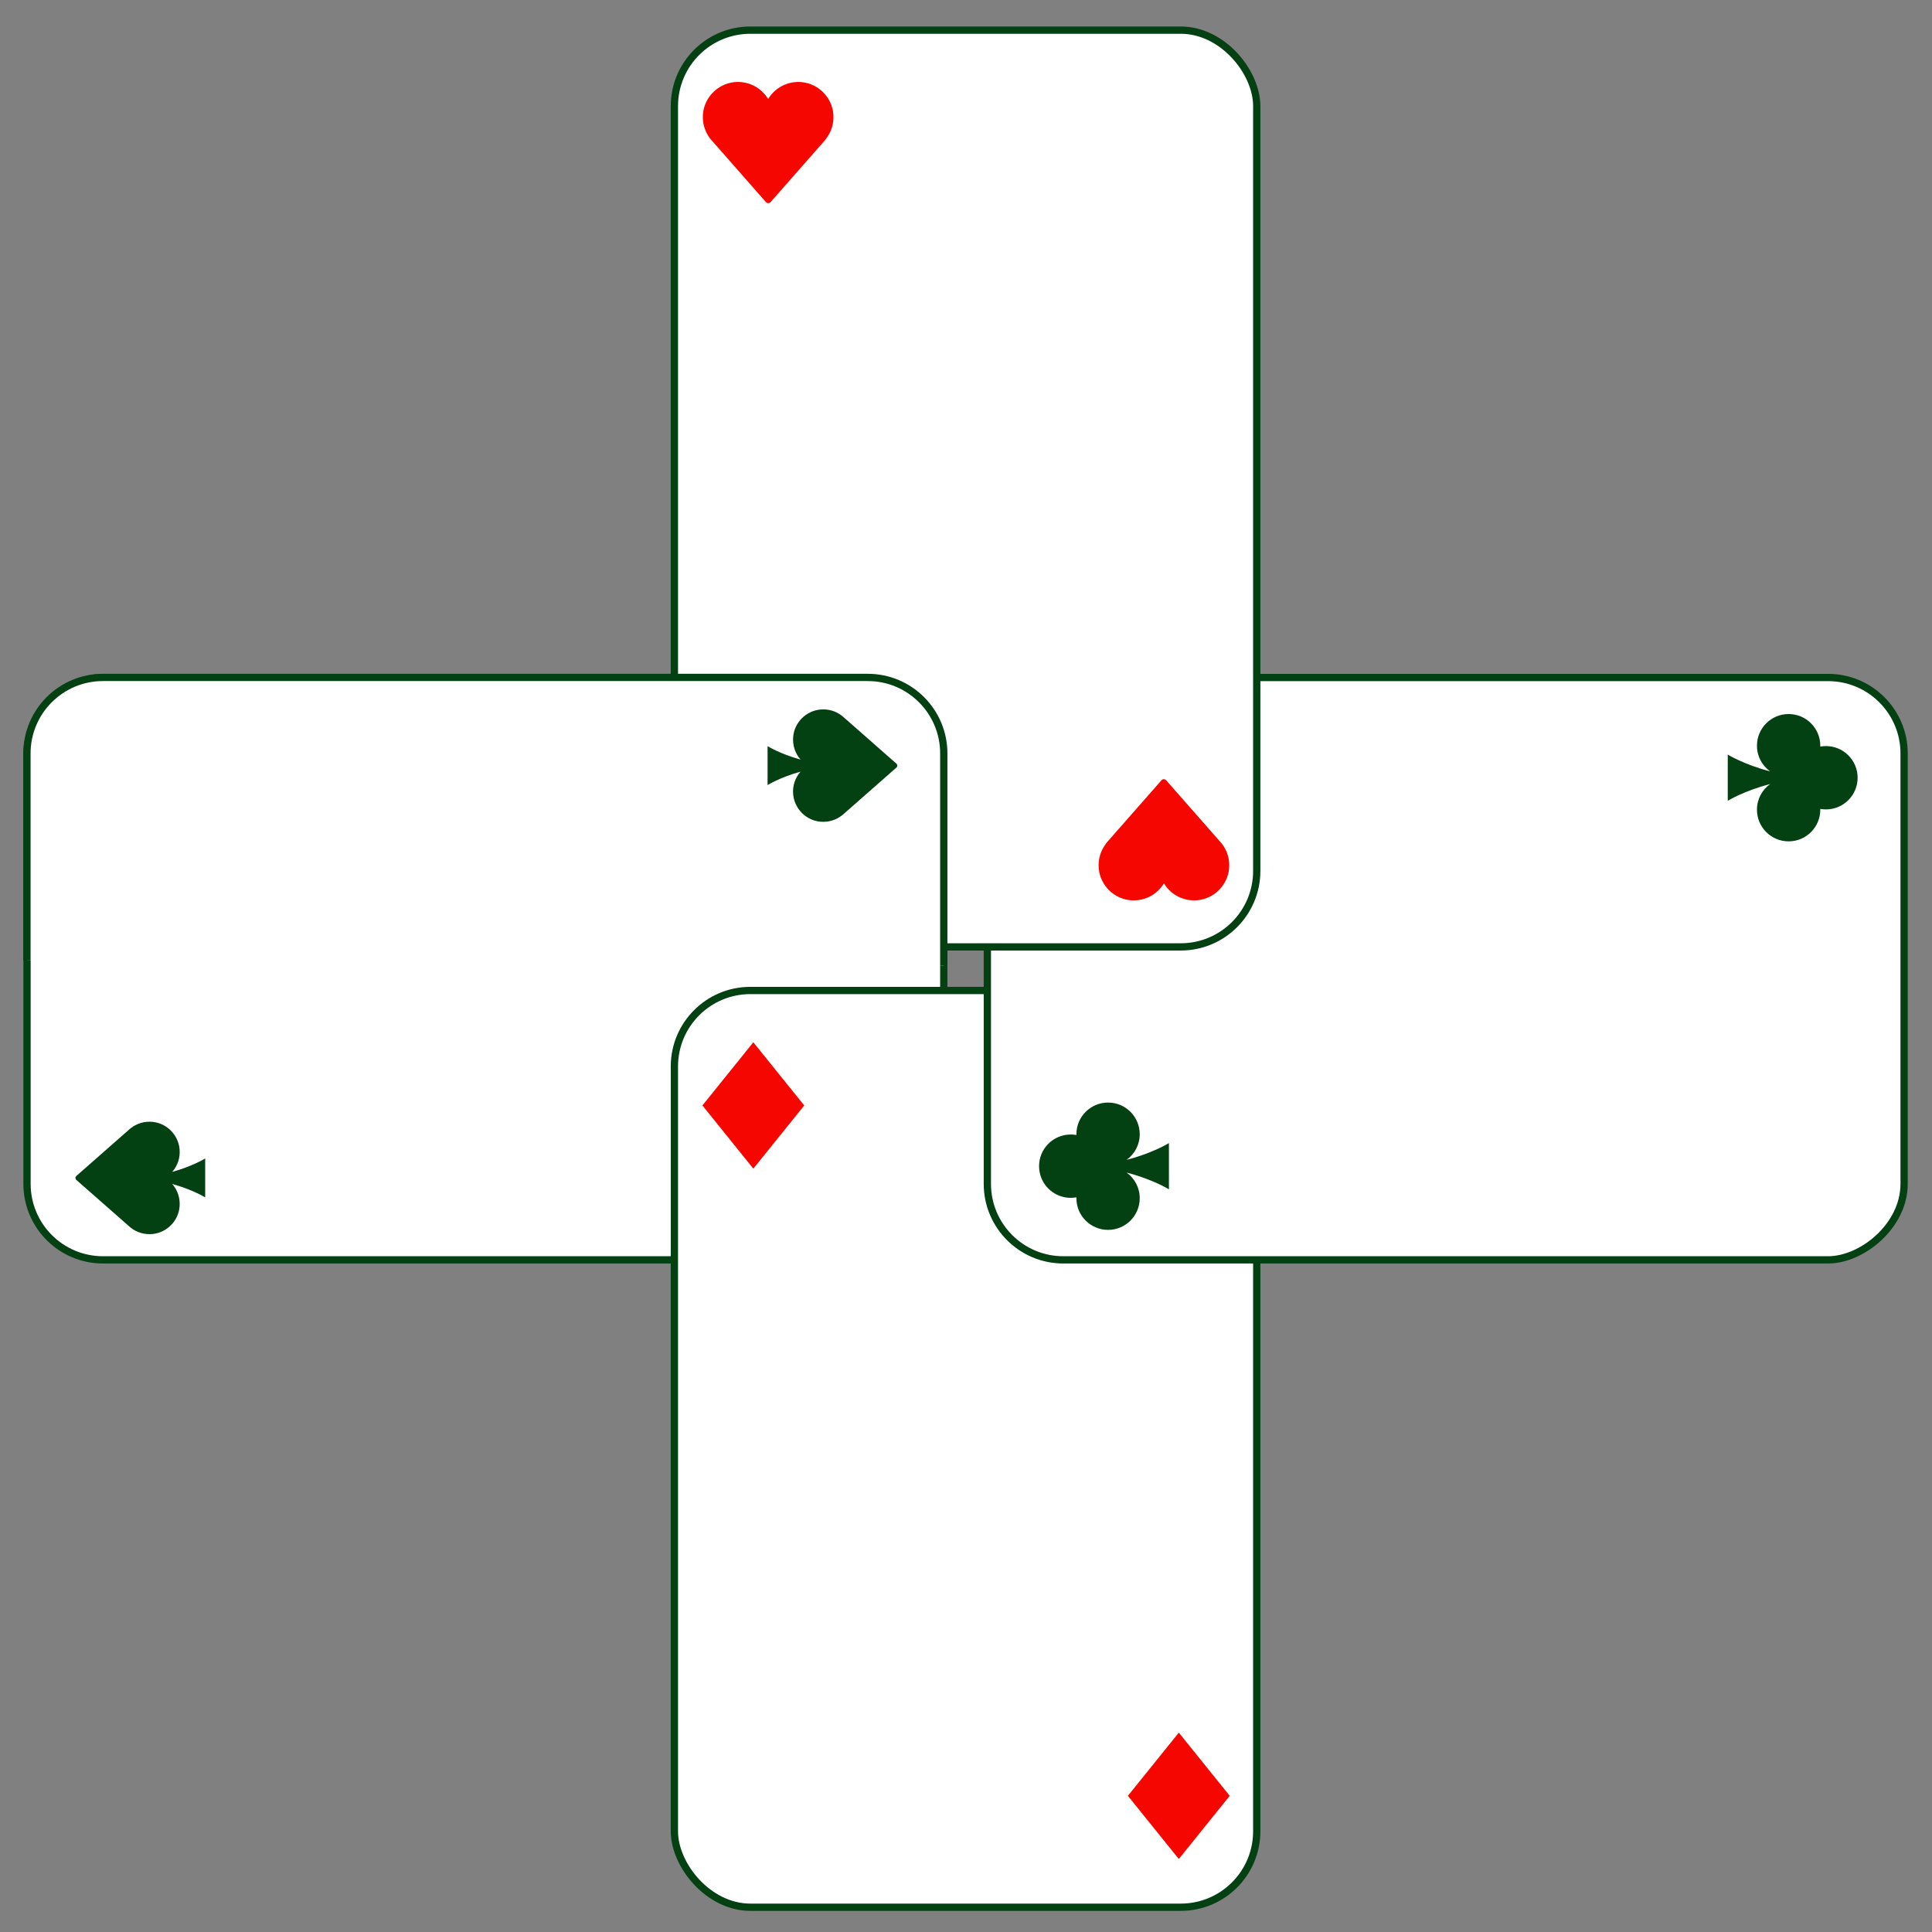
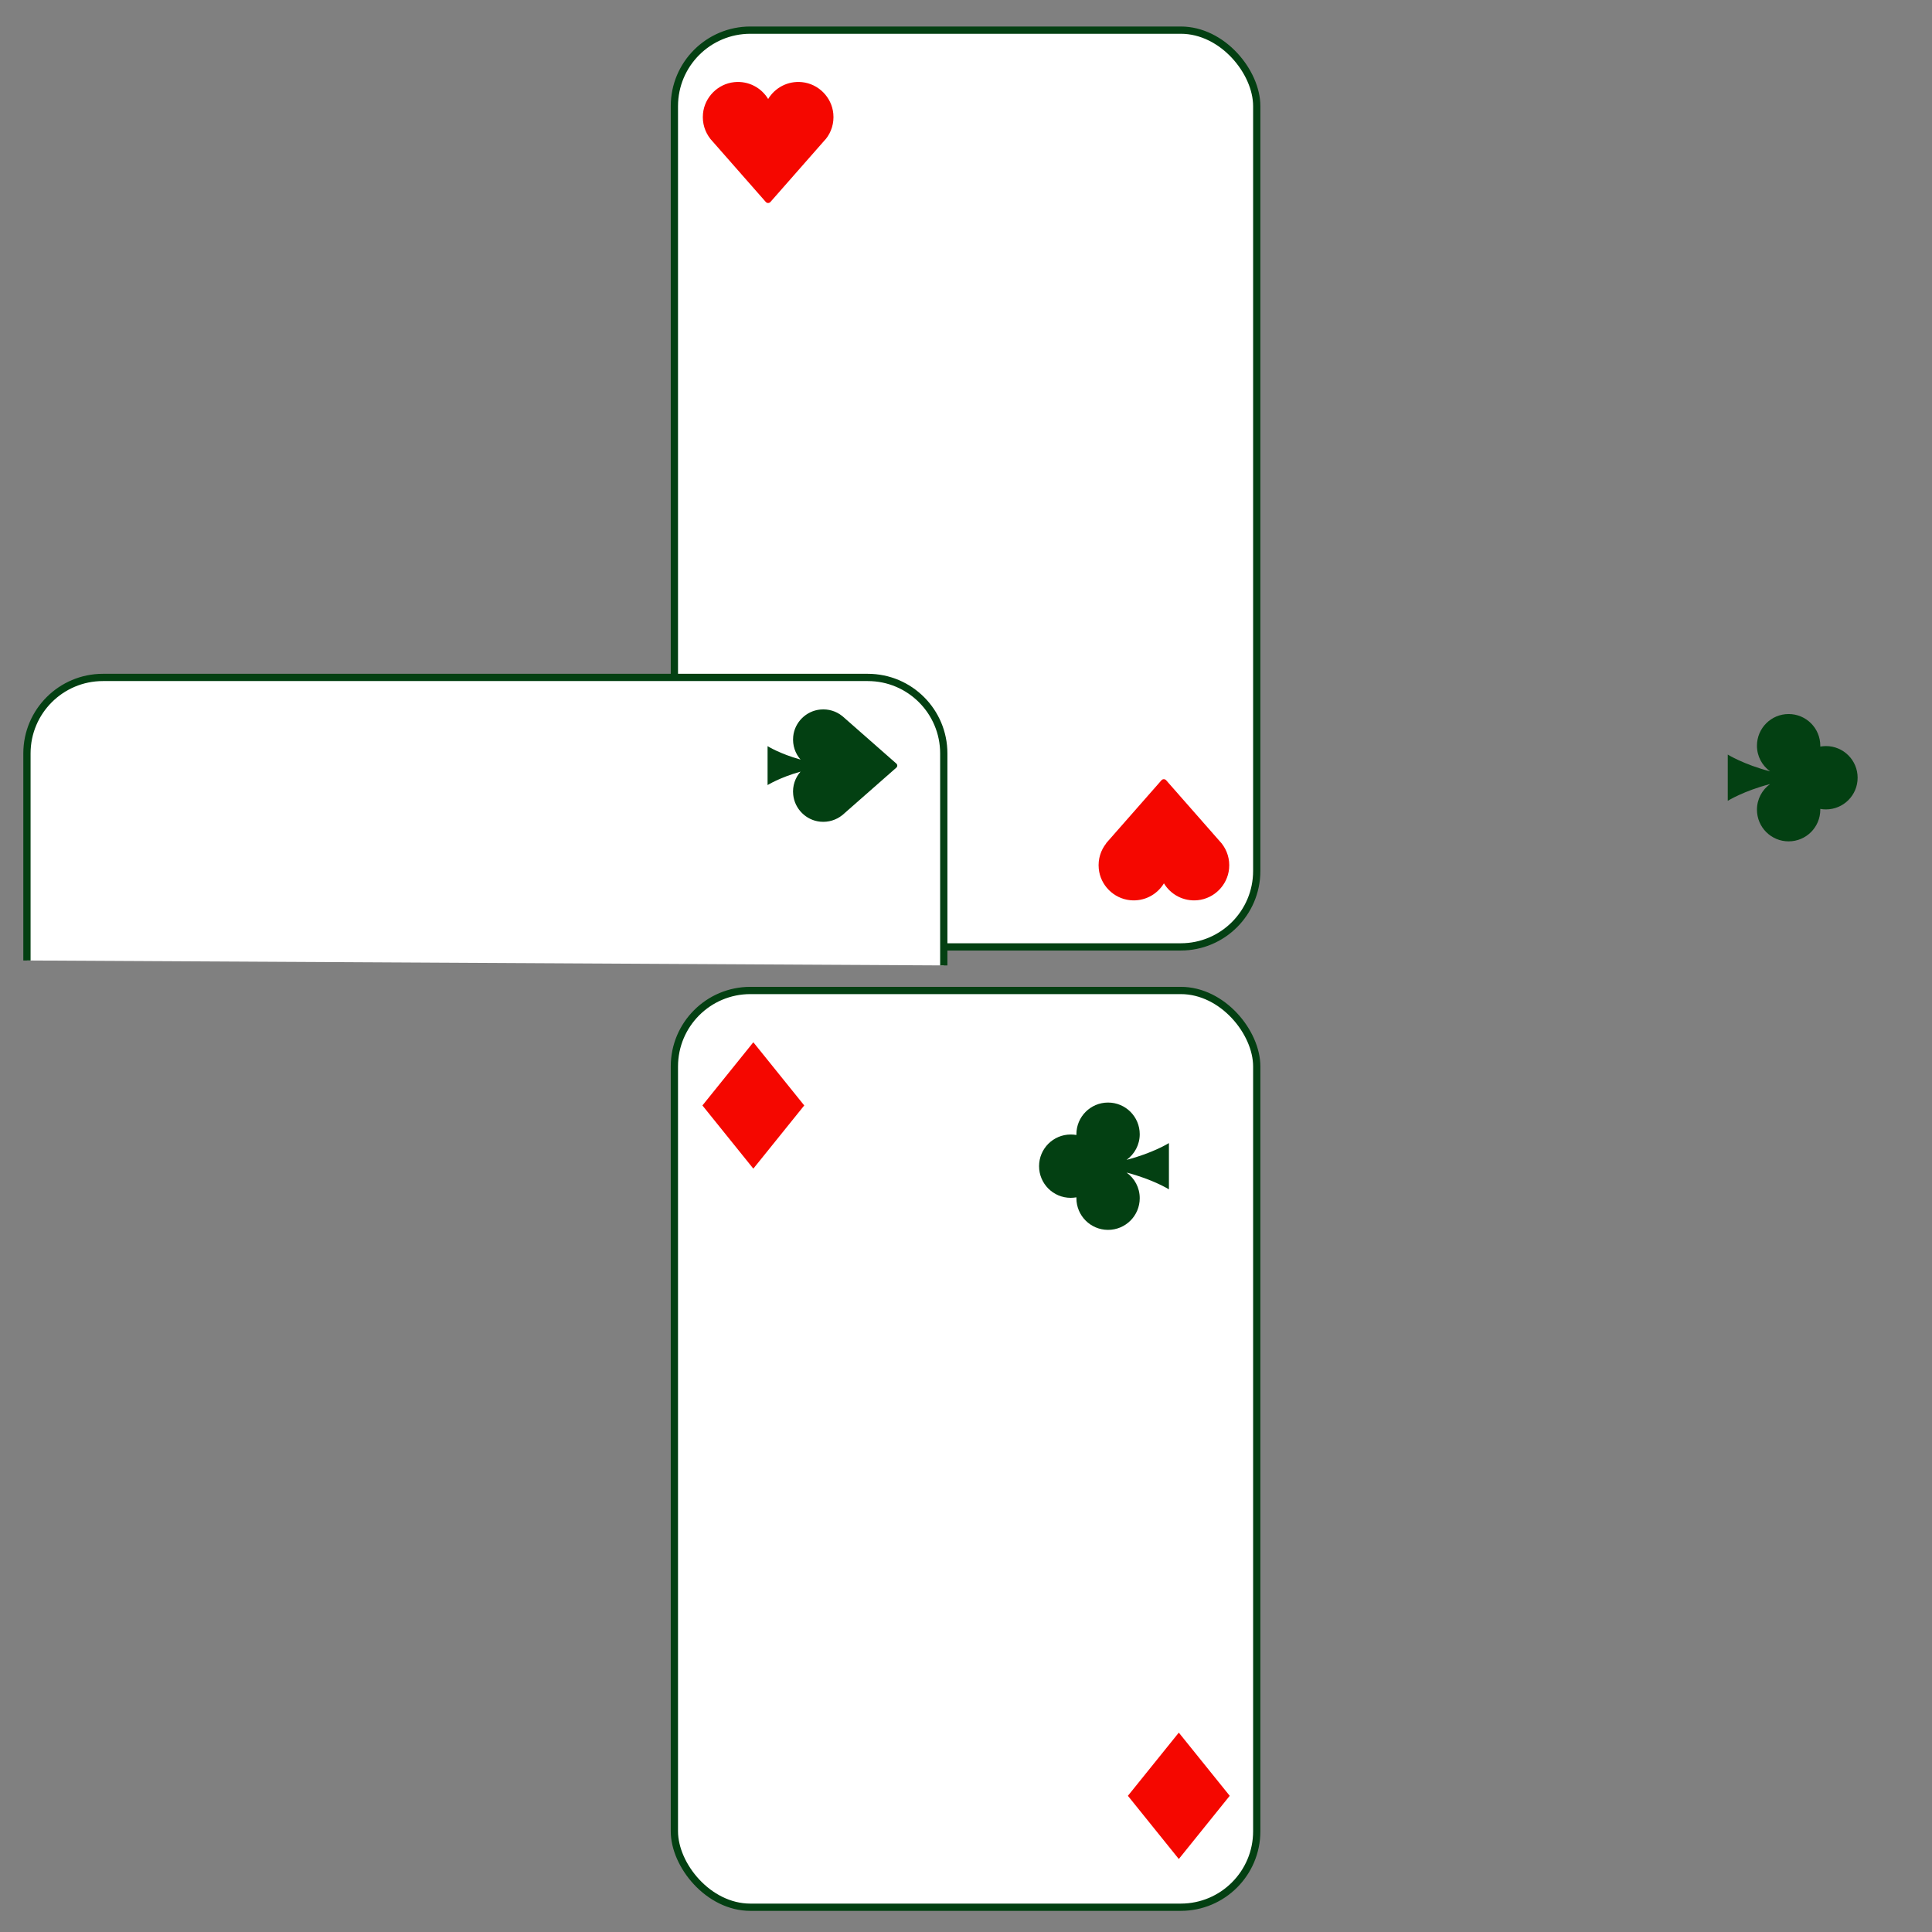
<svg xmlns="http://www.w3.org/2000/svg" id="AUTRES_JEUX" data-name="AUTRES JEUX" viewBox="0 0 266 266">
  <rect x="0" y="0" width="266" height="266" fill="#808080" stroke="none" />
  <defs>
    <style>
      .cls-1 {
        fill: #f50700;
      }

      .cls-2 {
        fill: #034012;
      }

      .cls-3 {
        fill: #fff;
        stroke: #034012;
        stroke-miterlimit: 10;
      }
    </style>
  </defs>
-   <rect class="cls-3" x="26.74" y="70.26" width="80.18" height="126.22" rx="10.46" ry="10.46" transform="translate(200.2 66.54) rotate(90)" />
-   <path class="cls-2" d="M17.99,155.34h0s-.02.01-.02.01c-.08.07-6,5.27-7.45,6.55-.17.15-.17.41,0,.56,1.45,1.28,7.37,6.48,7.45,6.55h.02s0,.01,0,.01c.81.65,1.87.99,3.01.88,1.95-.19,3.53-1.76,3.72-3.71.12-1.22-.28-2.35-1.01-3.18,2.85.79,4.54,1.85,4.54,1.85v-5.36s-1.7,1.06-4.54,1.85c.73-.83,1.14-1.96,1.01-3.18-.2-1.95-1.77-3.52-3.72-3.71-1.14-.11-2.2.24-3.01.88Z" />
  <g>
    <rect class="cls-3" x="92.85" y="136.37" width="80.18" height="126.22" rx="10.46" ry="10.46" transform="translate(265.88 398.96) rotate(-180)" />
    <polygon class="cls-1" points="103.72 160.9 96.71 152.2 103.72 143.5 110.73 152.2 103.72 160.9" />
    <polygon class="cls-1" points="162.3 255.95 155.29 247.25 162.3 238.55 169.31 247.25 162.3 255.95" />
  </g>
  <g>
-     <rect class="cls-3" x="158.96" y="70.26" width="80.18" height="126.22" rx="10.46" ry="10.46" transform="translate(332.42 -65.68) rotate(90)" />
    <path class="cls-2" d="M148.2,156.15s0,.08,0,.12c-.25-.05-.51-.07-.78-.07-2.41,0-4.36,1.95-4.36,4.36,0,2.41,1.95,4.36,4.36,4.36.27,0,.52-.03.78-.07,0,.04,0,.08,0,.12,0,2.41,1.95,4.36,4.36,4.36,2.41,0,4.36-1.95,4.36-4.36,0-1.46-.71-2.74-1.81-3.53,3.64.94,5.83,2.31,5.83,2.31v-6.37s-2.19,1.37-5.83,2.31c1.1-.79,1.81-2.08,1.81-3.53,0-2.41-1.95-4.36-4.36-4.36-2.41,0-4.36,1.95-4.36,4.36Z" />
    <path class="cls-2" d="M250.62,111.49s0-.08,0-.12c.25.05.51.07.78.07,2.41,0,4.36-1.95,4.36-4.36,0-2.41-1.95-4.36-4.36-4.36-.27,0-.52.03-.78.07,0-.04,0-.08,0-.12,0-2.41-1.95-4.36-4.36-4.36-2.41,0-4.36,1.95-4.36,4.36,0,1.46.71,2.74,1.81,3.53-3.64-.94-5.83-2.31-5.83-2.31v6.37s2.19-1.37,5.83-2.31c-1.1.79-1.81,2.08-1.81,3.53,0,2.41,1.95,4.36,4.36,4.36,2.41,0,4.36-1.95,4.36-4.36Z" />
  </g>
  <g>
    <rect class="cls-3" x="92.85" y="4.16" width="80.18" height="126.22" rx="10.46" ry="10.46" transform="translate(265.88 134.53) rotate(-180)" />
-     <path class="cls-1" d="M113.7,19.14h0c.75-.94,1.16-2.17,1.03-3.5-.22-2.27-2.05-4.1-4.31-4.33-1.97-.2-3.73.78-4.66,2.32-.93-1.54-2.69-2.52-4.66-2.32-2.26.23-4.09,2.06-4.31,4.33-.13,1.33.28,2.55,1.03,3.5h0s.02.02.02.02c.08.1,6.12,6.97,7.61,8.66.17.2.48.2.65,0,1.48-1.69,7.53-8.56,7.61-8.66l.02-.02ZM105.76,18.62s0,0,0,0c0,0,0,0,0,0h0s0,0,0,0Z" />
+     <path class="cls-1" d="M113.7,19.14h0c.75-.94,1.16-2.17,1.03-3.5-.22-2.27-2.05-4.1-4.31-4.33-1.97-.2-3.73.78-4.66,2.32-.93-1.54-2.69-2.52-4.66-2.32-2.26.23-4.09,2.06-4.31,4.33-.13,1.33.28,2.55,1.03,3.5h0c.08.1,6.12,6.97,7.61,8.66.17.2.48.2.65,0,1.48-1.69,7.53-8.56,7.61-8.66l.02-.02ZM105.76,18.62s0,0,0,0c0,0,0,0,0,0h0s0,0,0,0Z" />
    <path class="cls-1" d="M152.31,116.11h0c-.75.94-1.16,2.17-1.03,3.5.22,2.27,2.05,4.1,4.31,4.33,1.97.2,3.73-.78,4.66-2.32.93,1.54,2.69,2.52,4.66,2.32,2.26-.23,4.09-2.06,4.31-4.33.13-1.33-.28-2.55-1.03-3.5h0s-.02-.02-.02-.02c-.08-.1-6.12-6.97-7.61-8.66-.17-.2-.48-.2-.65,0-1.48,1.69-7.53,8.56-7.61,8.66l-.02.02ZM160.26,116.63s0,0,0,0c0,0,0,0,0,0h0s0,0,0,0Z" />
  </g>
  <path class="cls-3" d="M129.94,132.92v-29.19c0-5.77-4.68-10.46-10.46-10.46h-37.3s-68.01,0-68.01,0c-5.77,0-10.46,4.68-10.46,10.46v28.51" />
  <path class="cls-2" d="M115.94,112.25h0s.02-.01.02-.01c.08-.07,6-5.27,7.45-6.55.17-.15.17-.41,0-.56-1.45-1.28-7.37-6.48-7.45-6.55h-.02s0-.01,0-.01c-.81-.65-1.87-.99-3.01-.88-1.95.19-3.53,1.76-3.72,3.71-.12,1.22.28,2.35,1.01,3.18-2.85-.79-4.54-1.85-4.54-1.85v5.36s1.7-1.06,4.54-1.85c-.73.83-1.14,1.96-1.01,3.18.2,1.95,1.77,3.52,3.72,3.71,1.14.11,2.2-.24,3.01-.88Z" />
</svg>